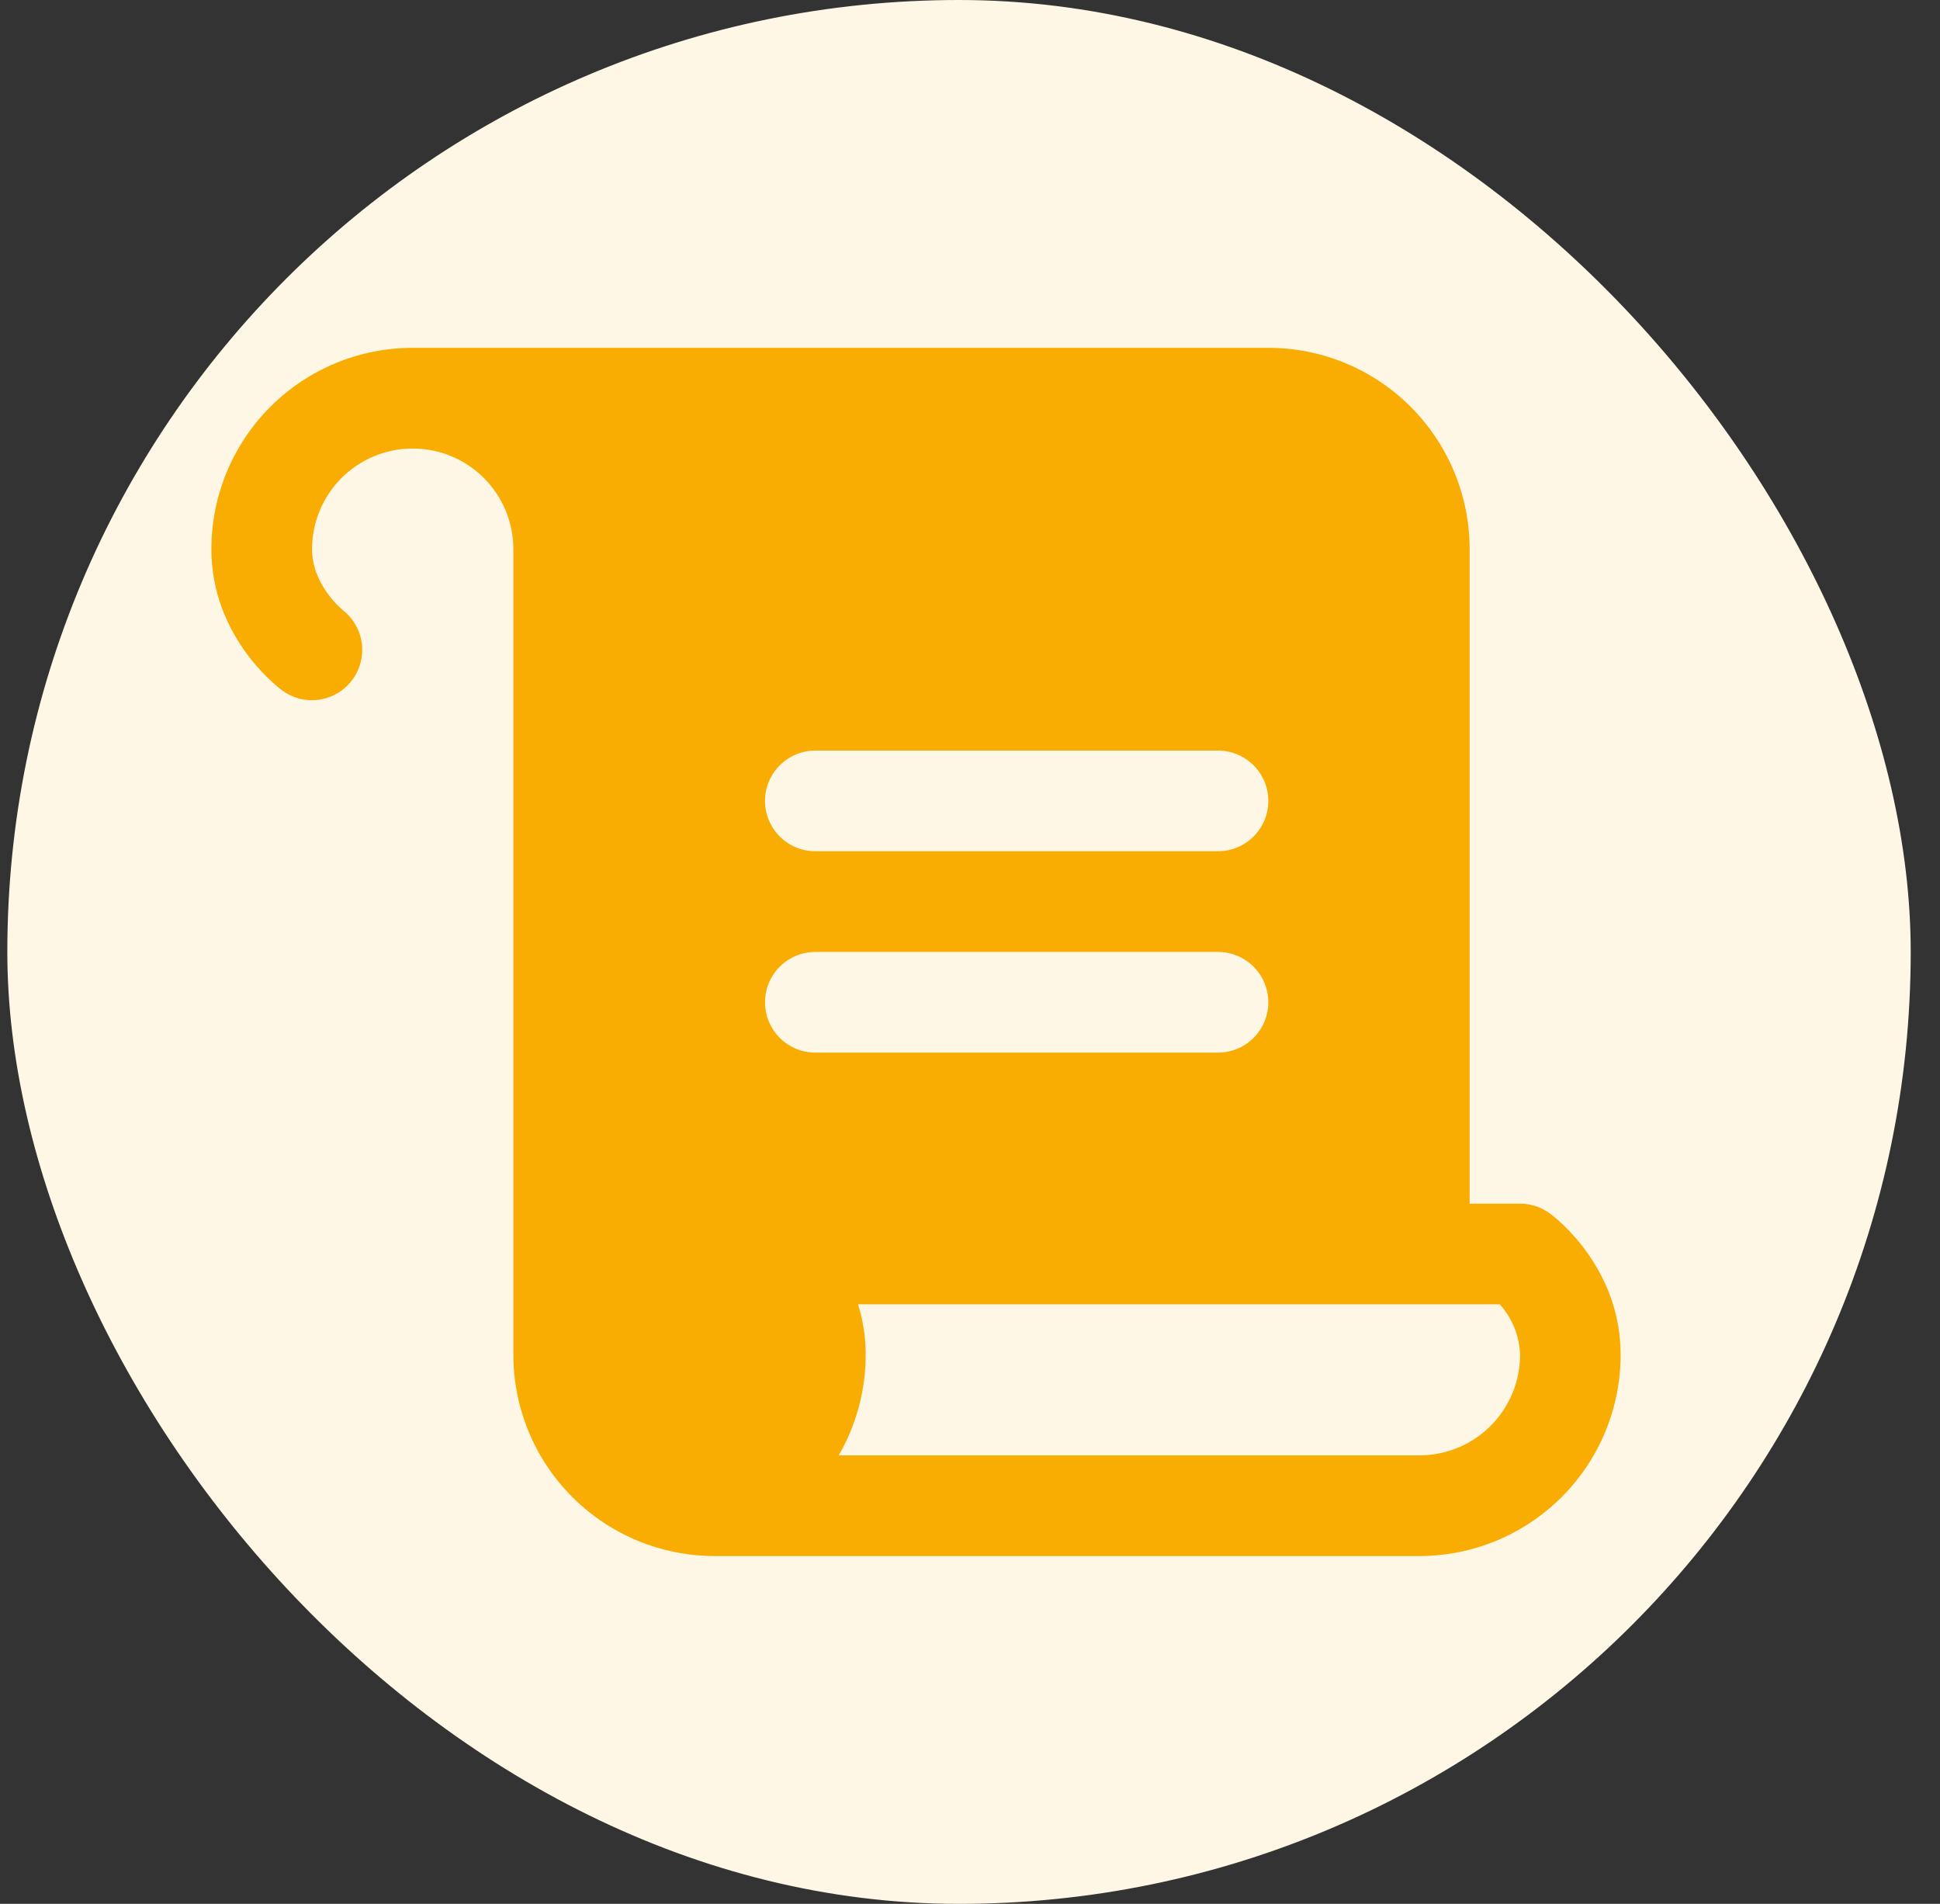
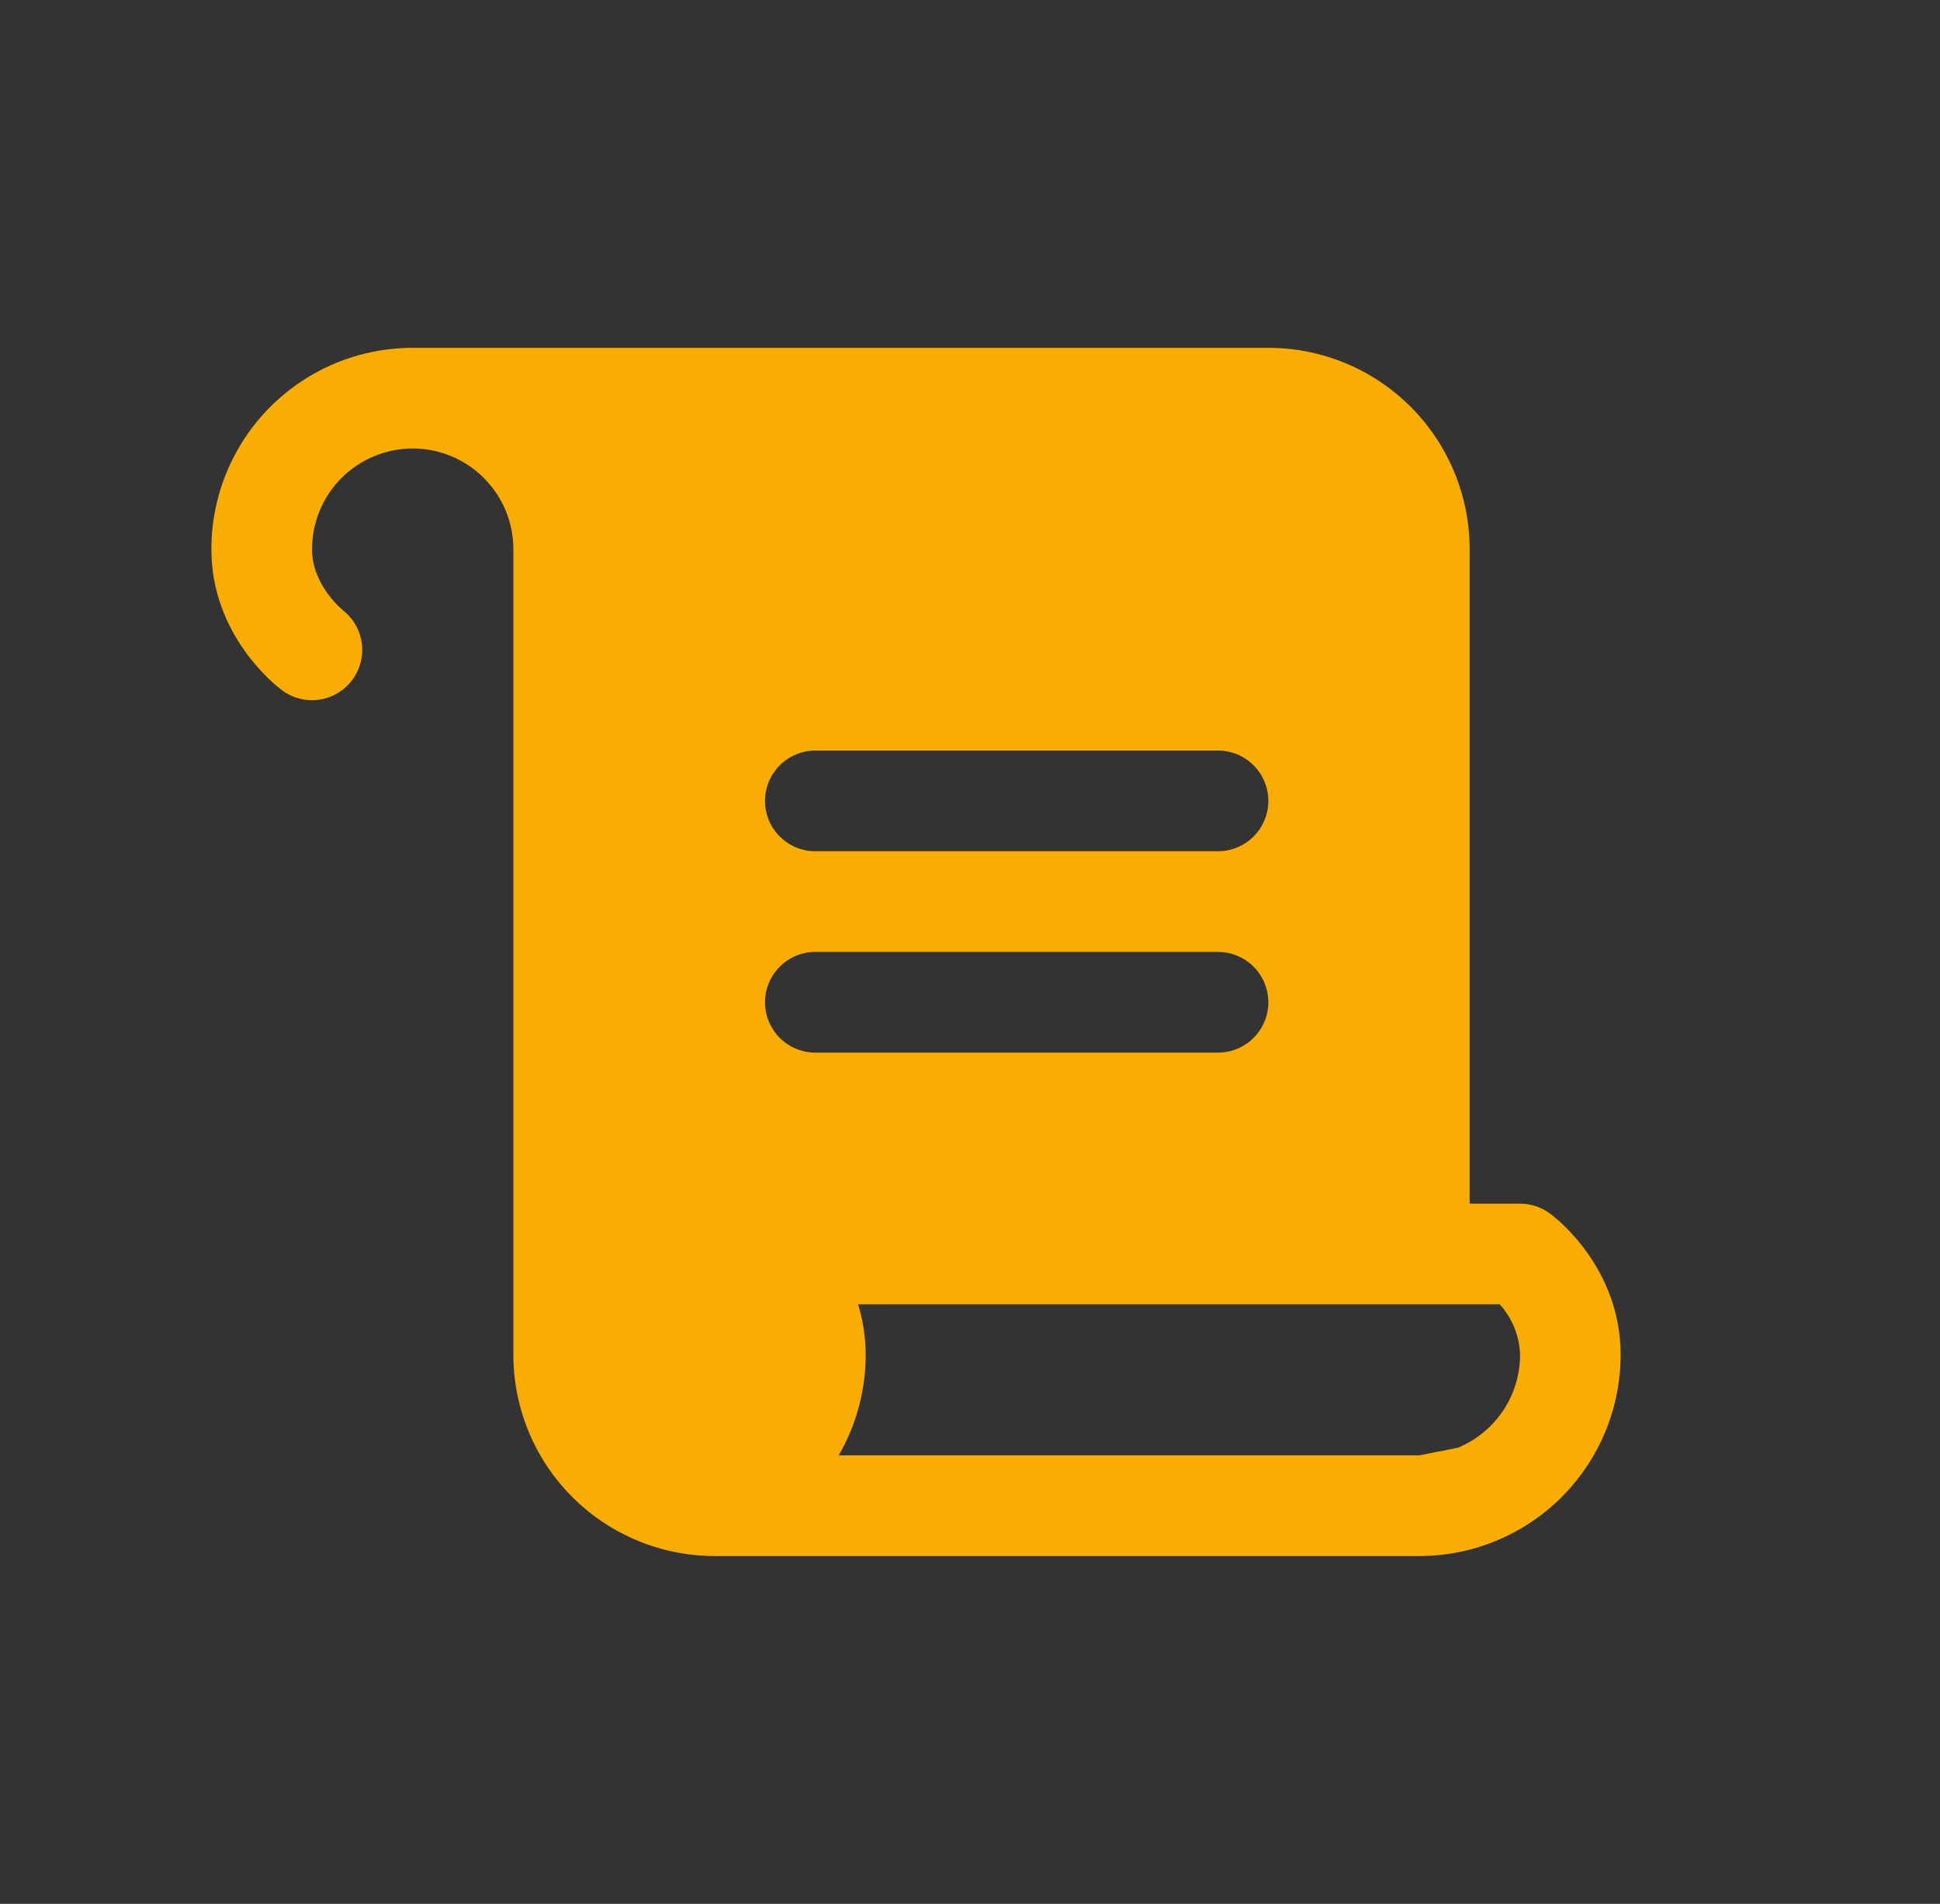
<svg xmlns="http://www.w3.org/2000/svg" width="53" height="52" viewBox="0 0 53 52" fill="none">
  <rect x="0" y="0" width="53" height="52" fill="#333333" stroke="none" />
-   <rect x="0.2" width="52" height="52" rx="26" fill="#FFF7E5" />
-   <path d="M42.35 33.15C42.112 32.971 41.822 32.875 41.525 32.875H40.15V15C40.15 13.541 39.57 12.142 38.539 11.111C37.508 10.079 36.109 9.5 34.65 9.5H11.275C9.816 9.5 8.417 10.079 7.386 11.111C6.354 12.142 5.775 13.541 5.775 15C5.775 17.339 7.502 18.702 7.7 18.85C7.937 19.03 8.227 19.126 8.525 19.125C8.811 19.124 9.091 19.034 9.323 18.867C9.556 18.7 9.731 18.464 9.823 18.192C9.915 17.921 9.92 17.628 9.838 17.353C9.755 17.079 9.589 16.837 9.362 16.662C9.355 16.653 8.525 15.987 8.525 15C8.525 14.271 8.815 13.571 9.33 13.056C9.846 12.54 10.546 12.25 11.275 12.25C12.004 12.25 12.704 12.54 13.219 13.056C13.735 13.571 14.025 14.271 14.025 15V37C14.025 38.459 14.604 39.858 15.636 40.889C16.667 41.92 18.066 42.5 19.525 42.5H38.775C40.234 42.5 41.633 41.92 42.664 40.889C43.695 39.858 44.275 38.459 44.275 37C44.275 34.661 42.556 33.298 42.35 33.15ZM22.275 20.5H33.275C33.64 20.5 33.989 20.645 34.247 20.903C34.505 21.161 34.65 21.51 34.65 21.875C34.65 22.24 34.505 22.589 34.247 22.847C33.989 23.105 33.64 23.25 33.275 23.25H22.275C21.91 23.25 21.561 23.105 21.303 22.847C21.045 22.589 20.9 22.24 20.9 21.875C20.9 21.51 21.045 21.161 21.303 20.903C21.561 20.645 21.91 20.5 22.275 20.5ZM20.9 27.375C20.9 27.01 21.045 26.661 21.303 26.403C21.561 26.145 21.91 26 22.275 26H33.275C33.64 26 33.989 26.145 34.247 26.403C34.505 26.661 34.65 27.01 34.65 27.375C34.65 27.74 34.505 28.089 34.247 28.347C33.989 28.605 33.64 28.75 33.275 28.75H22.275C21.91 28.75 21.561 28.605 21.303 28.347C21.045 28.089 20.9 27.74 20.9 27.375ZM38.775 39.75H22.913C23.397 38.914 23.651 37.966 23.65 37C23.65 36.534 23.58 36.07 23.442 35.625H40.973C41.315 36.004 41.511 36.491 41.528 37C41.528 37.361 41.457 37.719 41.319 38.053C41.18 38.387 40.977 38.69 40.722 38.946C40.466 39.201 40.162 39.404 39.828 39.542C39.494 39.68 39.136 39.751 38.775 39.75Z" fill="#F9AC02" />
+   <path d="M42.35 33.15C42.112 32.971 41.822 32.875 41.525 32.875H40.15V15C40.15 13.541 39.57 12.142 38.539 11.111C37.508 10.079 36.109 9.5 34.65 9.5H11.275C9.816 9.5 8.417 10.079 7.386 11.111C6.354 12.142 5.775 13.541 5.775 15C5.775 17.339 7.502 18.702 7.7 18.85C7.937 19.03 8.227 19.126 8.525 19.125C8.811 19.124 9.091 19.034 9.323 18.867C9.556 18.7 9.731 18.464 9.823 18.192C9.915 17.921 9.92 17.628 9.838 17.353C9.755 17.079 9.589 16.837 9.362 16.662C9.355 16.653 8.525 15.987 8.525 15C8.525 14.271 8.815 13.571 9.33 13.056C9.846 12.54 10.546 12.25 11.275 12.25C12.004 12.25 12.704 12.54 13.219 13.056C13.735 13.571 14.025 14.271 14.025 15V37C14.025 38.459 14.604 39.858 15.636 40.889C16.667 41.92 18.066 42.5 19.525 42.5H38.775C40.234 42.5 41.633 41.92 42.664 40.889C43.695 39.858 44.275 38.459 44.275 37C44.275 34.661 42.556 33.298 42.35 33.15ZM22.275 20.5H33.275C33.64 20.5 33.989 20.645 34.247 20.903C34.505 21.161 34.65 21.51 34.65 21.875C34.65 22.24 34.505 22.589 34.247 22.847C33.989 23.105 33.64 23.25 33.275 23.25H22.275C21.91 23.25 21.561 23.105 21.303 22.847C21.045 22.589 20.9 22.24 20.9 21.875C20.9 21.51 21.045 21.161 21.303 20.903C21.561 20.645 21.91 20.5 22.275 20.5ZM20.9 27.375C20.9 27.01 21.045 26.661 21.303 26.403C21.561 26.145 21.91 26 22.275 26H33.275C33.64 26 33.989 26.145 34.247 26.403C34.505 26.661 34.65 27.01 34.65 27.375C34.65 27.74 34.505 28.089 34.247 28.347C33.989 28.605 33.64 28.75 33.275 28.75H22.275C21.91 28.75 21.561 28.605 21.303 28.347C21.045 28.089 20.9 27.74 20.9 27.375ZM38.775 39.75H22.913C23.397 38.914 23.651 37.966 23.65 37C23.65 36.534 23.58 36.07 23.442 35.625H40.973C41.315 36.004 41.511 36.491 41.528 37C41.528 37.361 41.457 37.719 41.319 38.053C41.18 38.387 40.977 38.69 40.722 38.946C40.466 39.201 40.162 39.404 39.828 39.542Z" fill="#F9AC02" />
</svg>